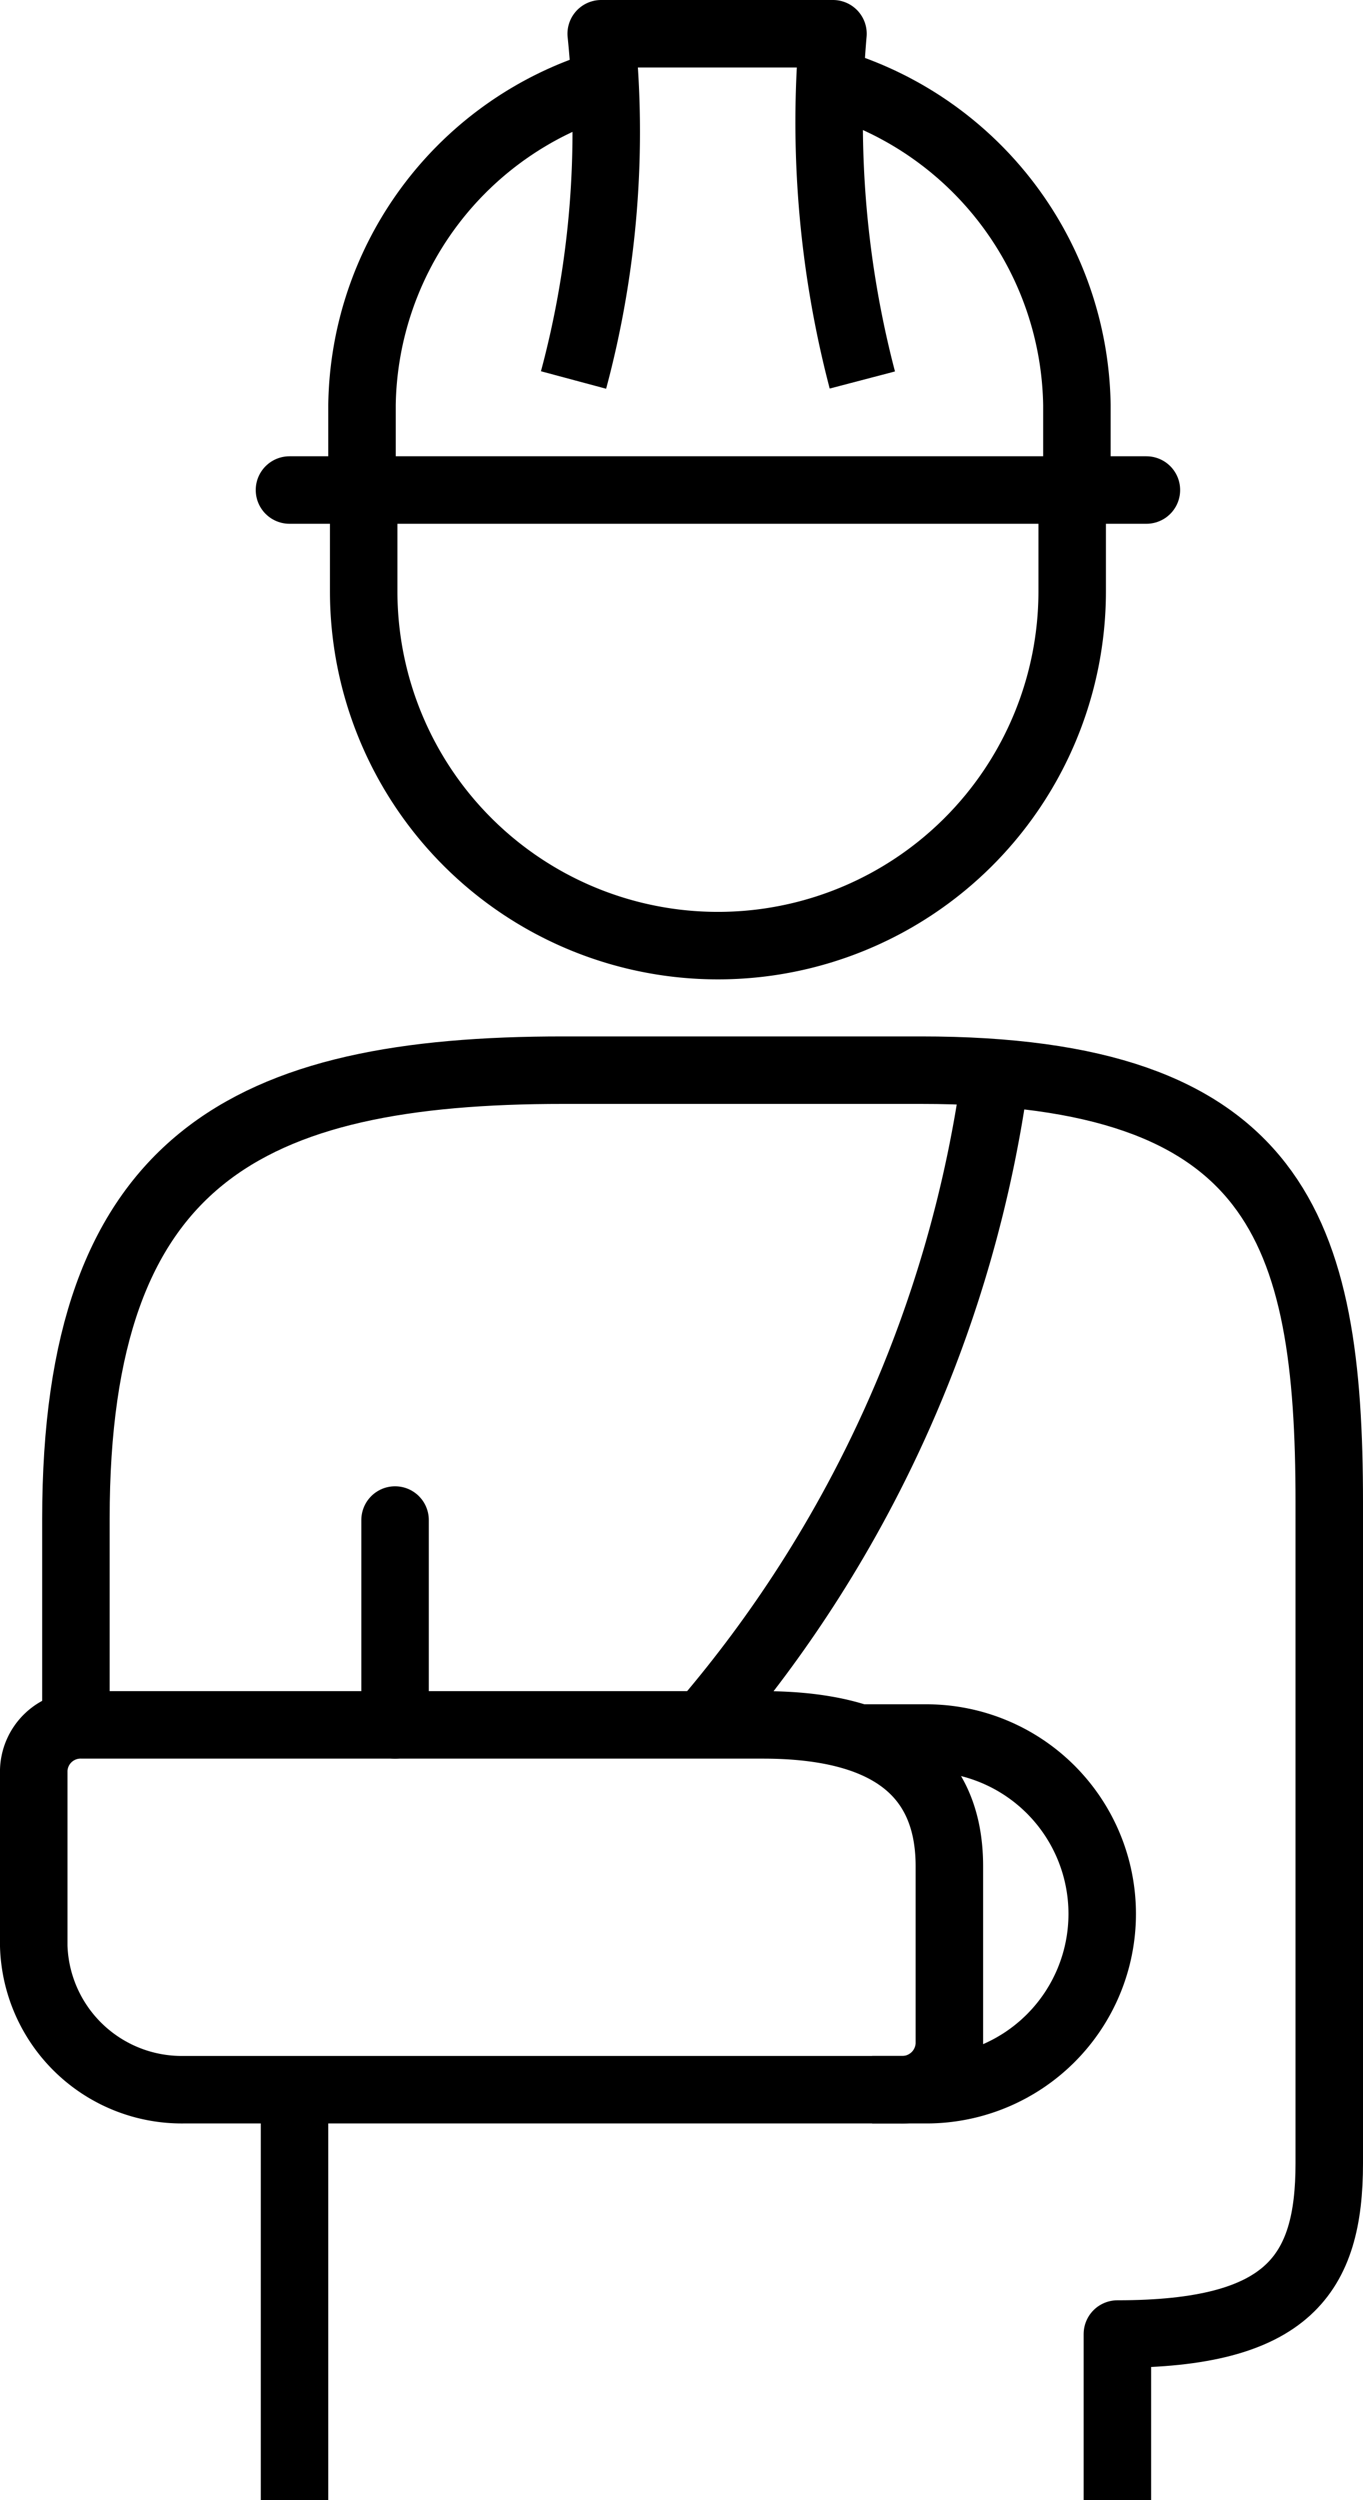
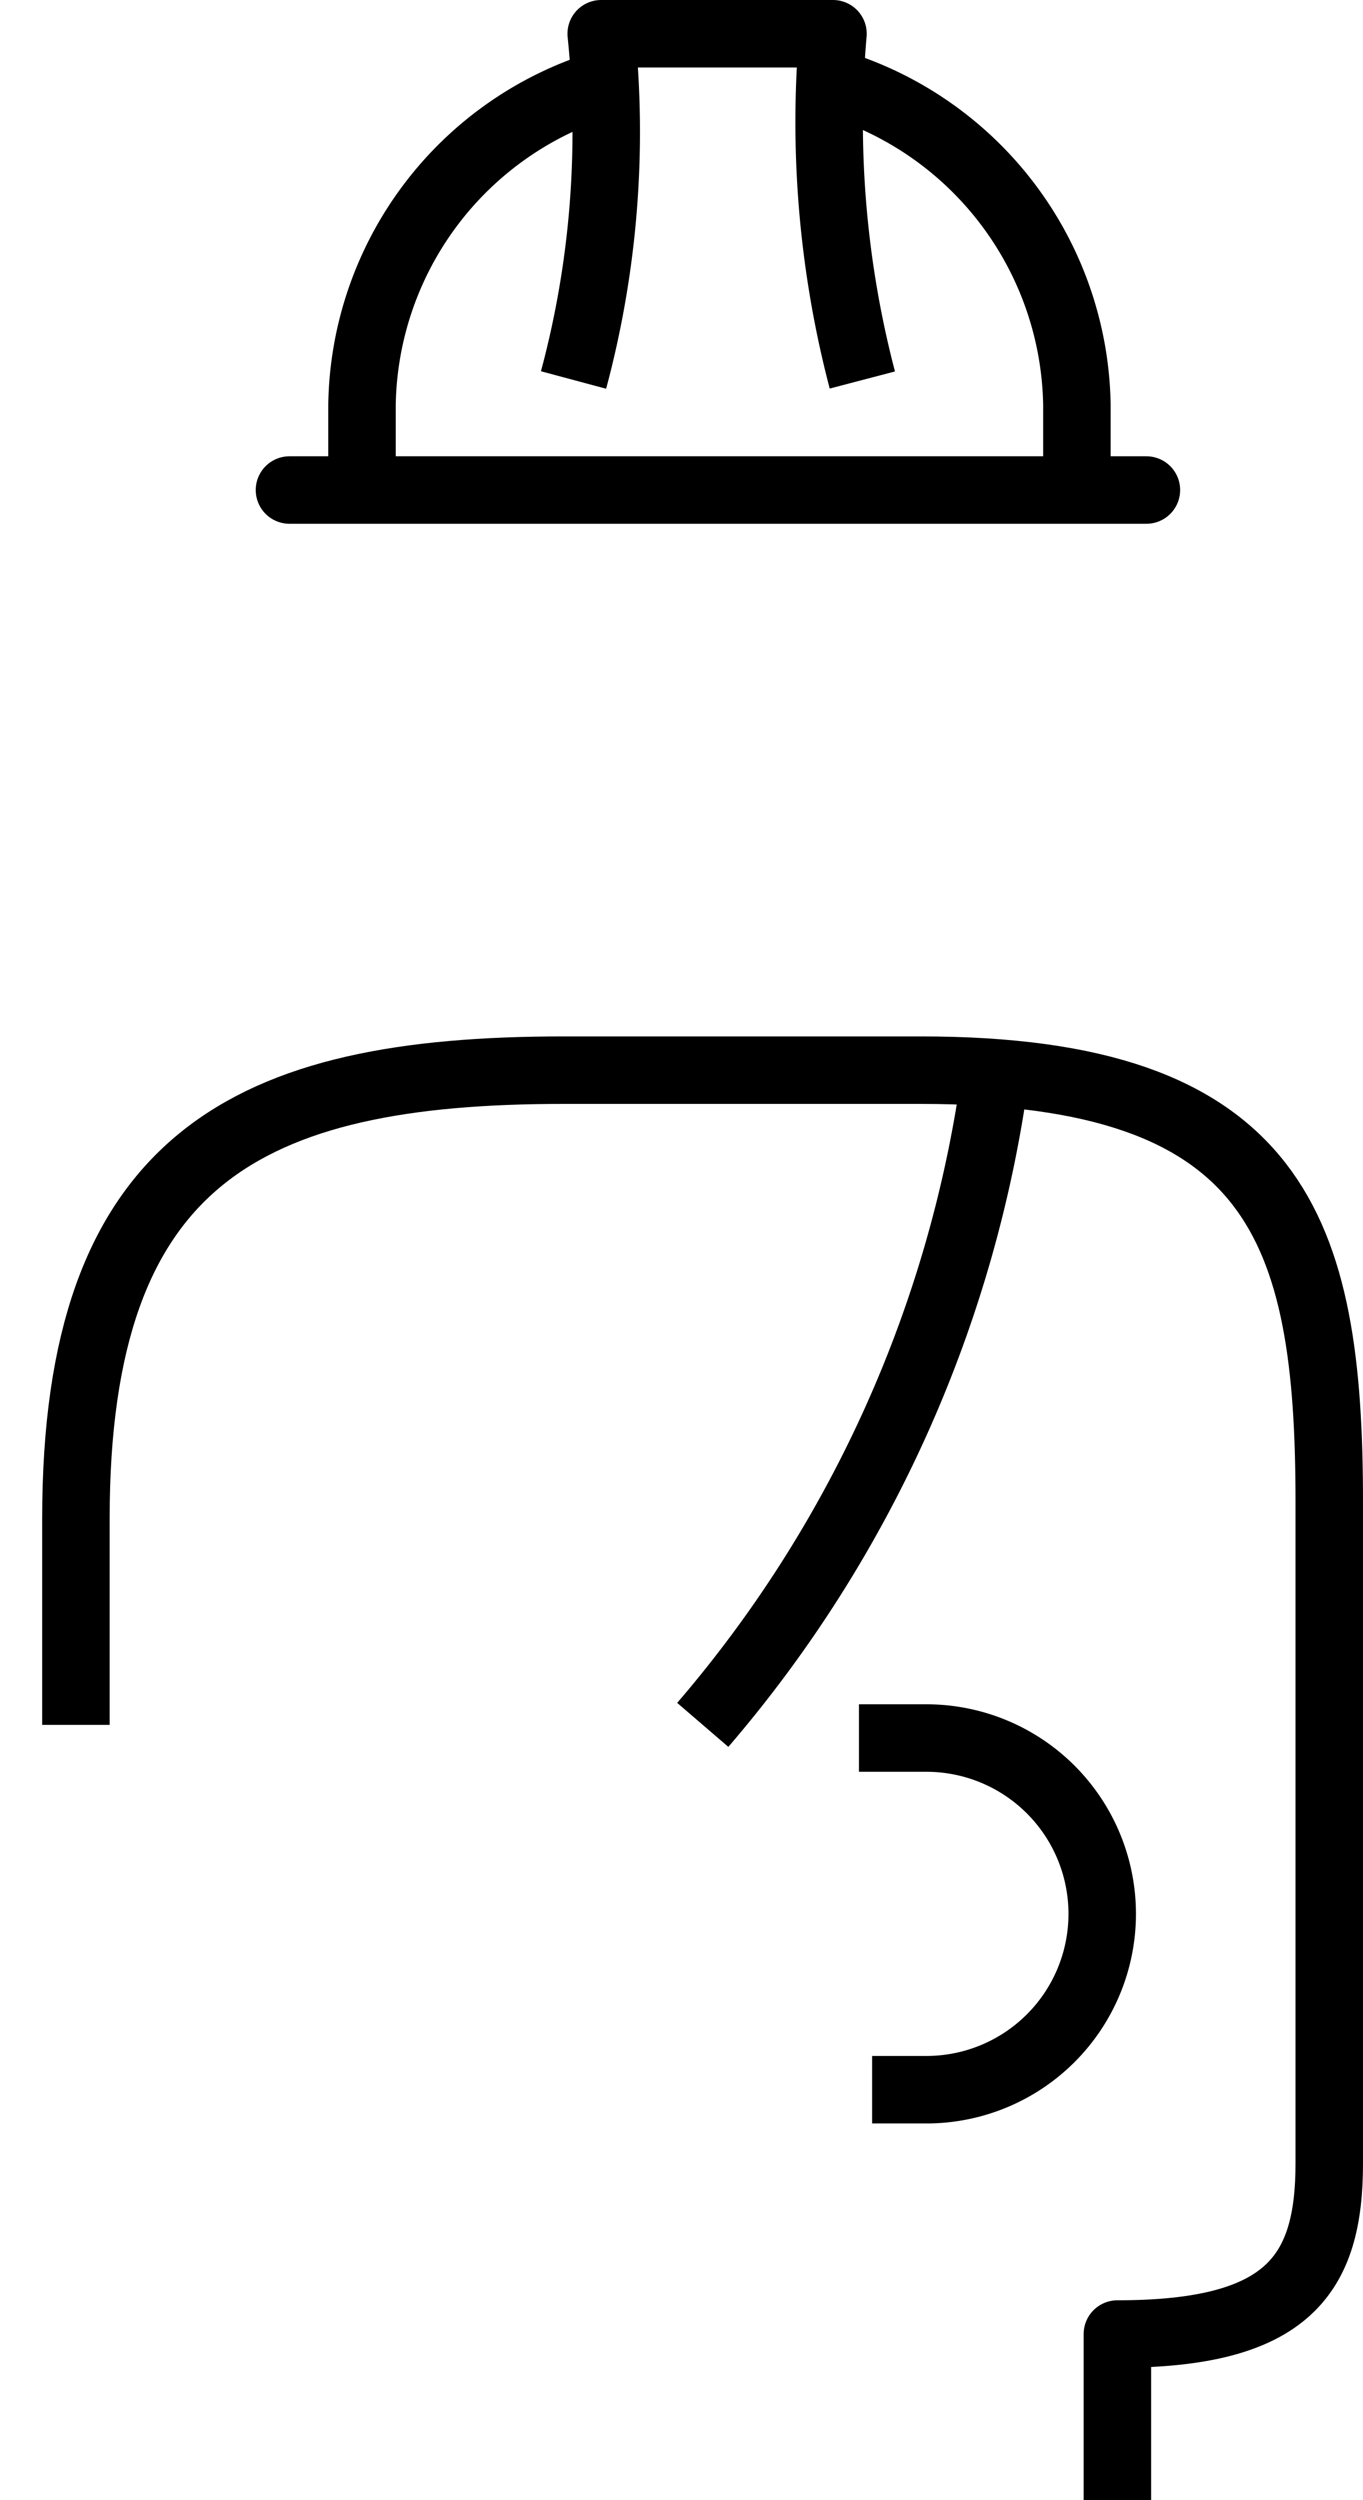
<svg xmlns="http://www.w3.org/2000/svg" viewBox="0 0 40.4 74.08">
  <defs>
    <style>.cls-1,.cls-2,.cls-3,.cls-4{fill:none;stroke:#000;stroke-width:2px;}.cls-1,.cls-3{stroke-linejoin:round;}.cls-2,.cls-4{stroke-miterlimit:10;}.cls-3,.cls-4{stroke-linecap:round;}</style>
  </defs>
  <g id="Layer_2" data-name="Layer 2">
    <g id="Layer_1-2" data-name="Layer 1">
-       <line class="cls-1" x1="8.73" y1="74.08" x2="8.73" y2="61.92" />
      <path class="cls-1" d="M2.25,51.11V45c0-10.7,5.09-13.29,14.45-13.29l10.59,0c10.59,0,12.11,4.71,12.11,12.81V64.1c0,3.3-1.21,5.06-6.28,5.06v4.92" />
-       <path class="cls-2" d="M5.43,61.92H26.7a1.4,1.4,0,0,0,1.44-1.35V55.3c0-2.94-2.05-4.19-5.53-4.19H2.44A1.39,1.39,0,0,0,1,52.45v5.21A4.39,4.39,0,0,0,5.43,61.92Z" />
      <path class="cls-1" d="M20.83,51.11a37.29,37.29,0,0,0,8.68-19.32" />
-       <line class="cls-3" x1="11.71" y1="45.04" x2="11.71" y2="51.11" />
      <path class="cls-2" d="M25.85,61.92h1.61a5.21,5.21,0,0,0,0-10.42h-2" />
      <path class="cls-2" d="M17.91,2.48A10.1,10.1,0,0,0,10.73,12v2.51" />
      <path class="cls-2" d="M31.92,14.52V12a10.13,10.13,0,0,0-7.18-9.53" />
      <line class="cls-4" x1="8.58" y1="14.52" x2="33.98" y2="14.52" />
-       <path class="cls-1" d="M31.78,14.52v3a10.5,10.5,0,0,1-21,0v-3" />
      <path class="cls-1" d="M25.56,11.26A30.17,30.17,0,0,1,24.69,1H17.82A28.38,28.38,0,0,1,17,11.26" />
    </g>
  </g>
</svg>